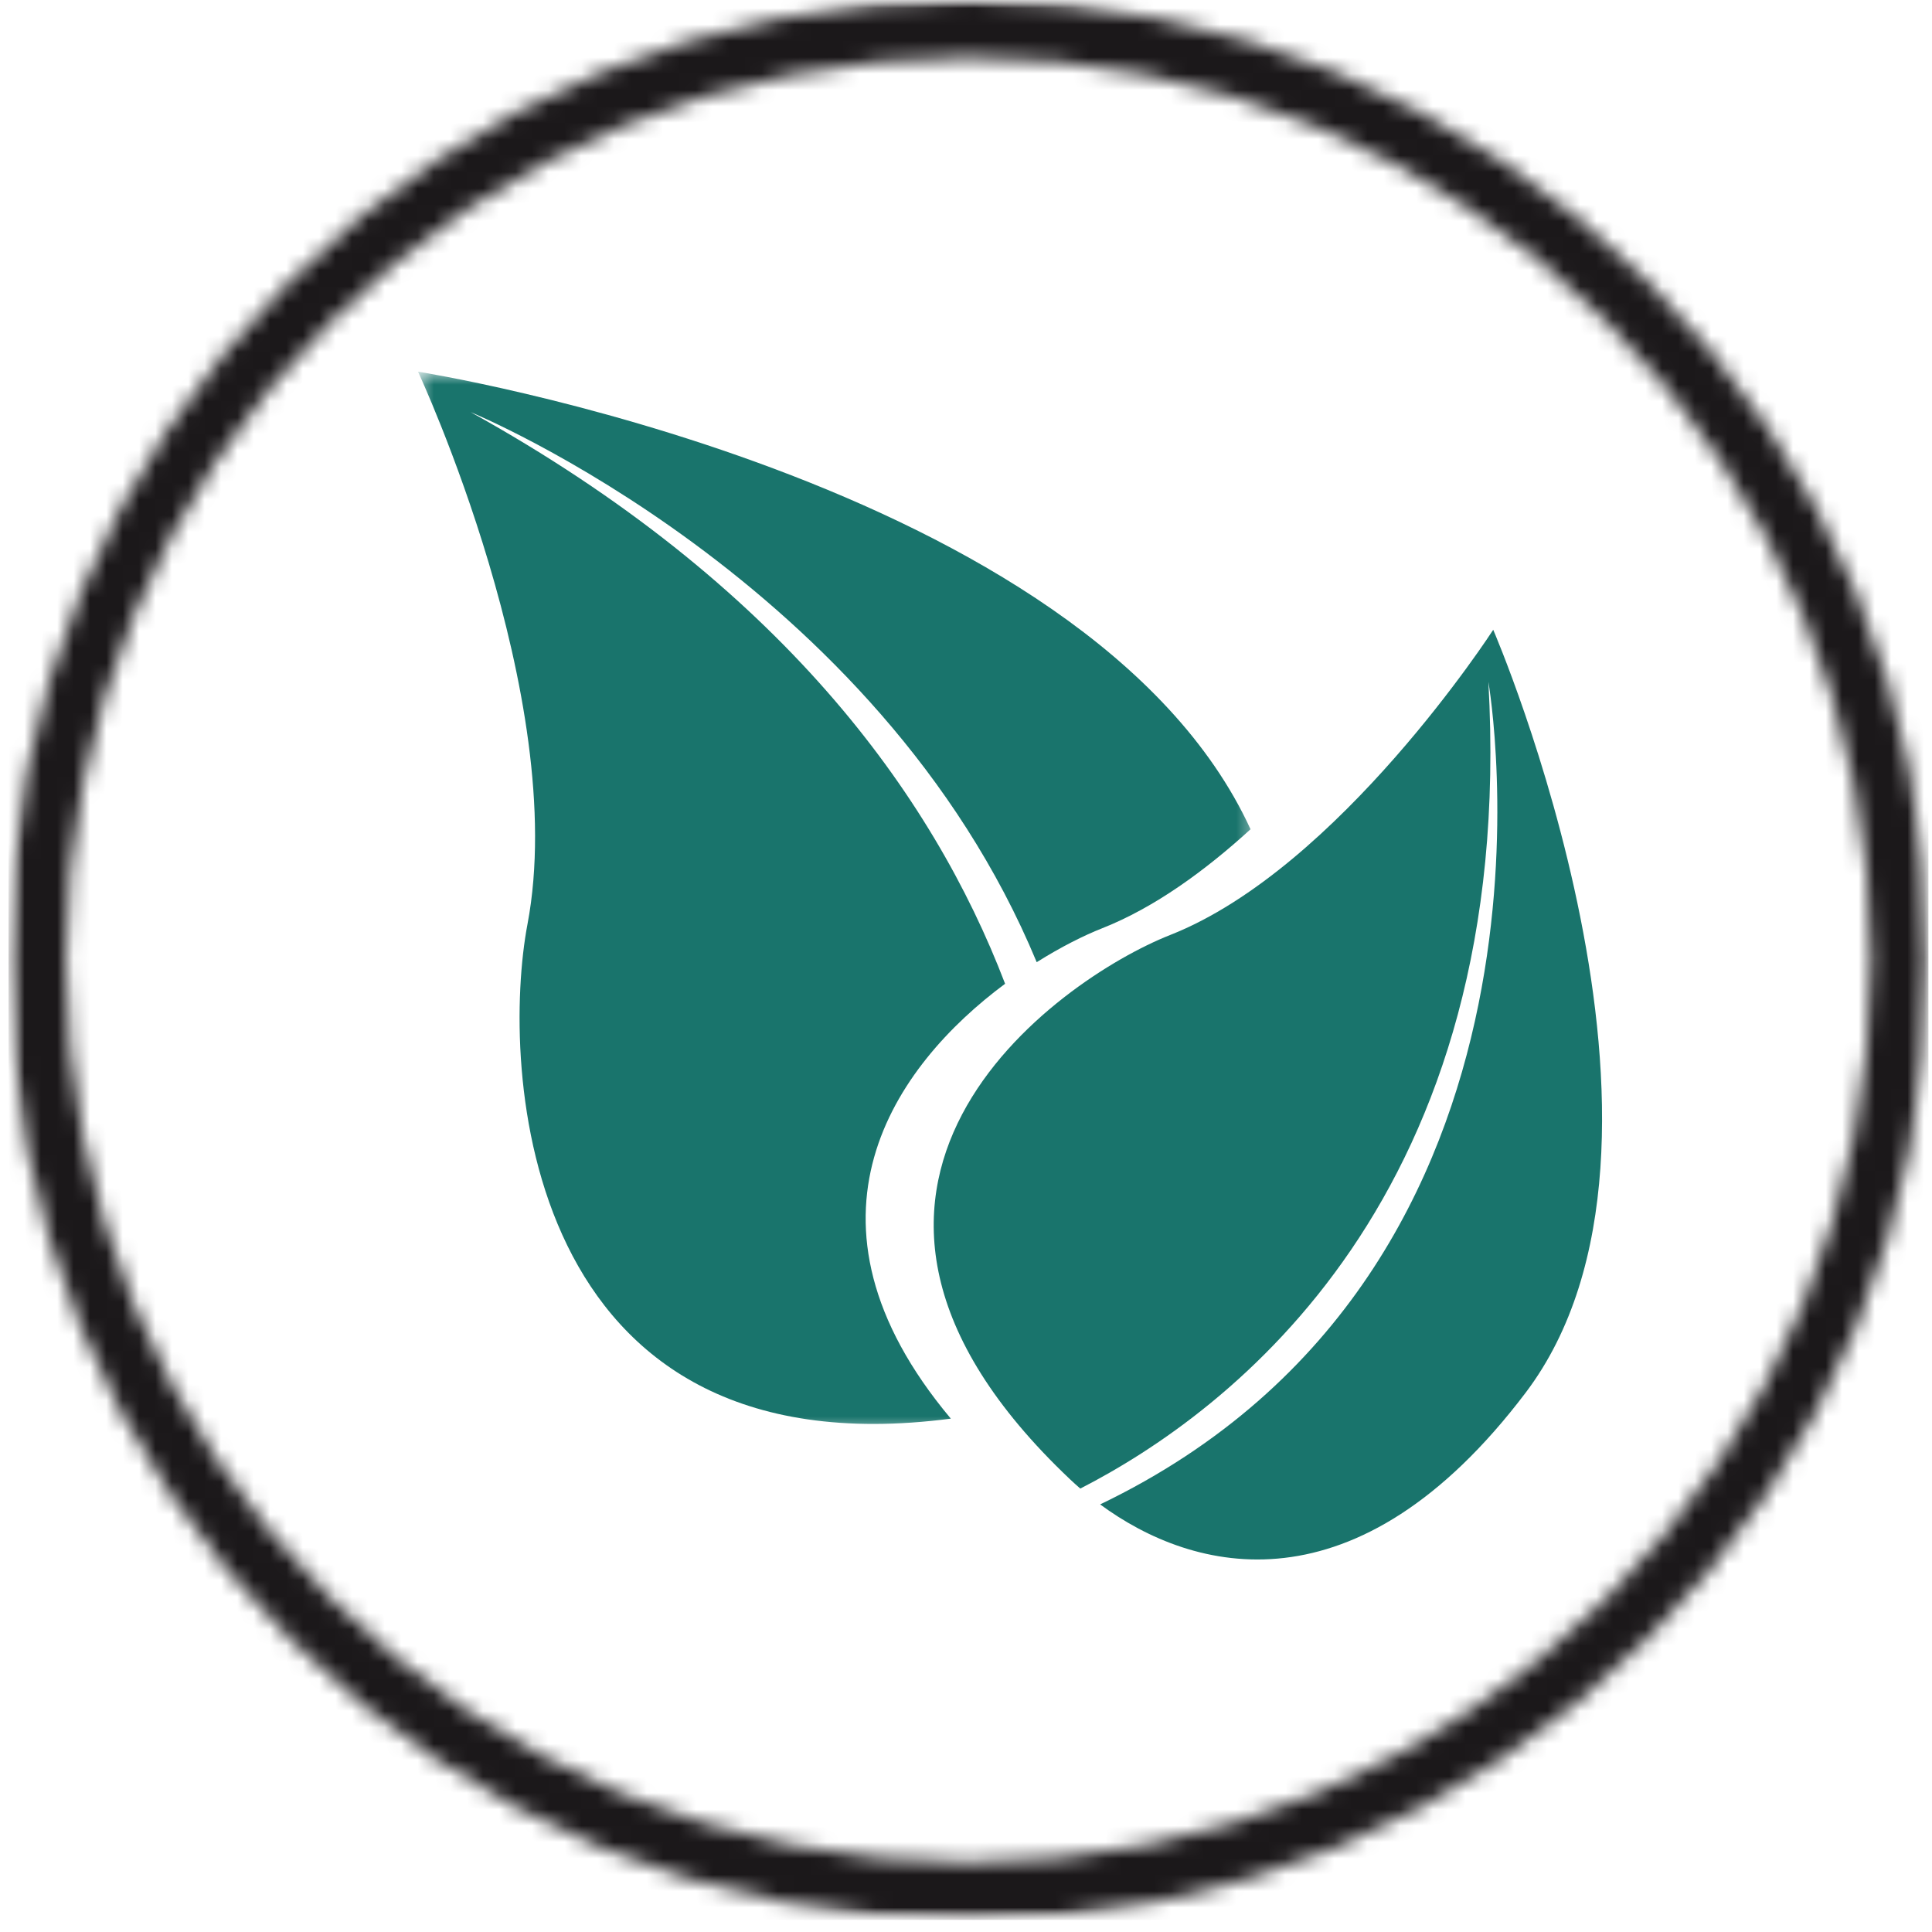
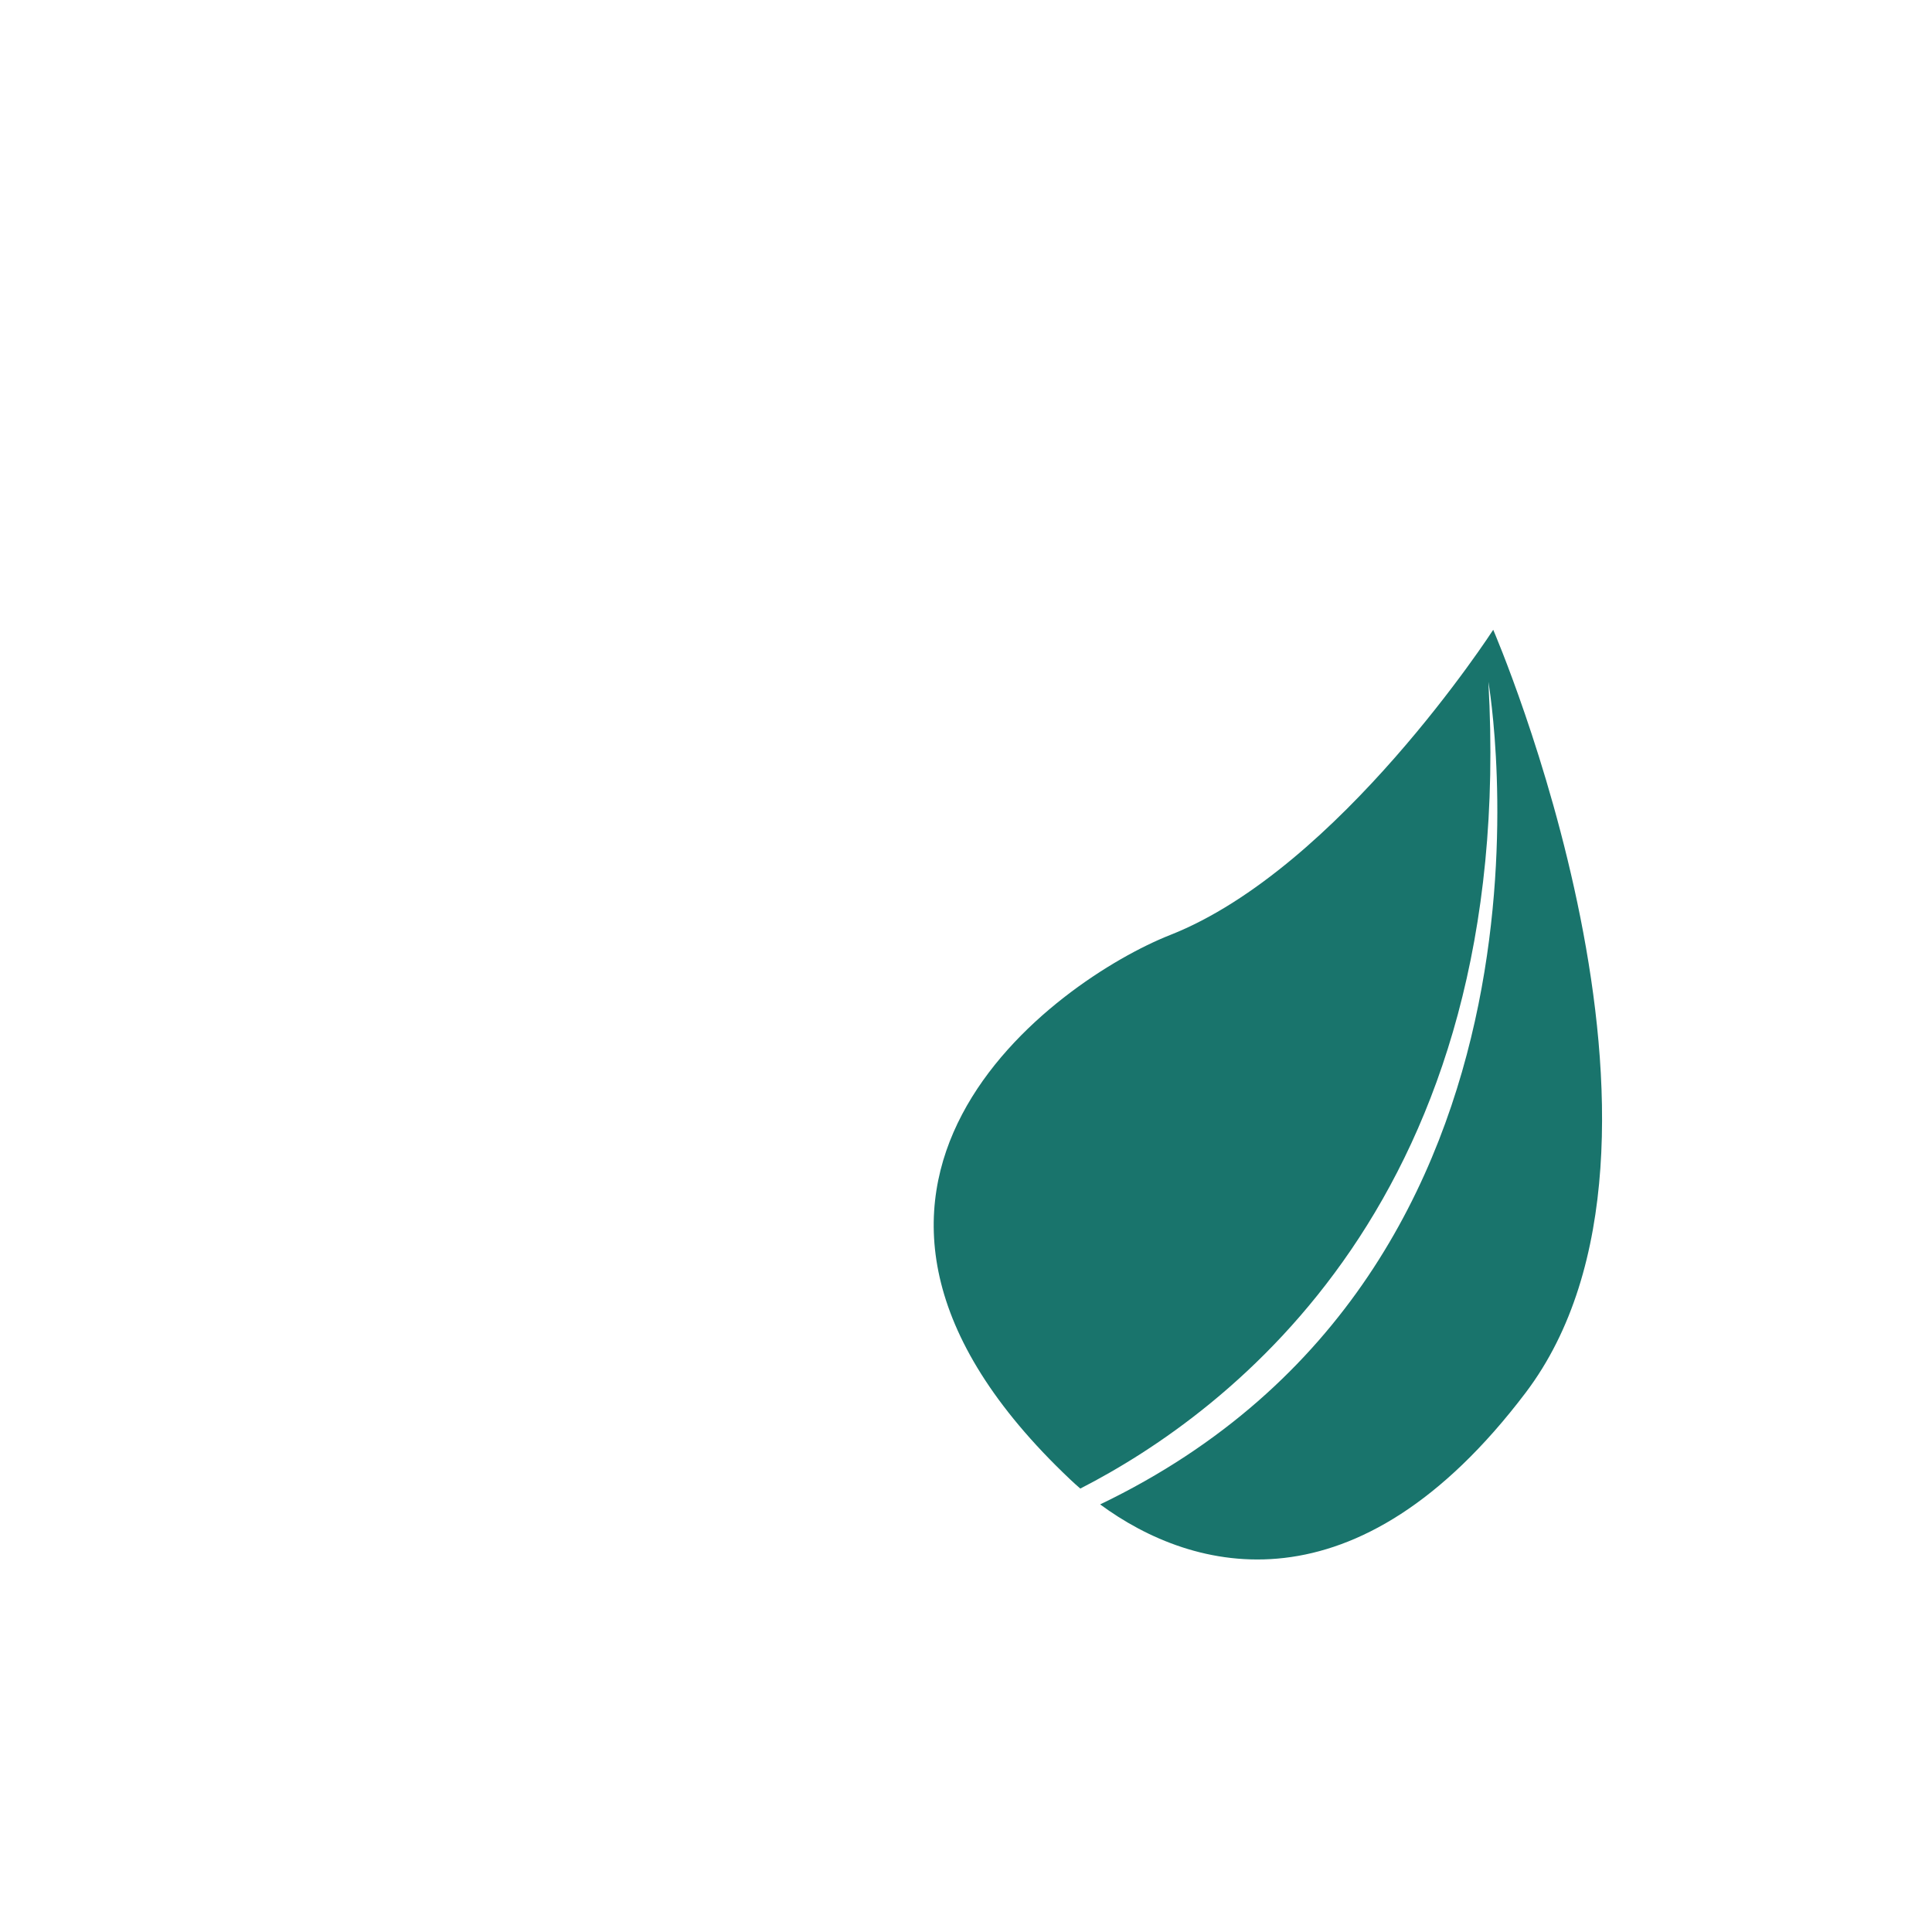
<svg xmlns="http://www.w3.org/2000/svg" fill="none" viewBox="0 0 118 118" height="118" width="118">
  <mask height="118" width="118" y="0" x="0" maskUnits="userSpaceOnUse" style="mask-type:luminance" id="mask0_28_4744">
    <path fill="white" d="M0.522 0H117.783V117.261H0.522V0Z" />
  </mask>
  <g mask="url(#mask0_28_4744)">
    <mask height="118" width="118" y="0" x="0" maskUnits="userSpaceOnUse" style="mask-type:luminance" id="mask1_28_4744">
-       <path fill="white" d="M59.154 117.261C43.499 117.261 28.759 111.17 17.698 100.085C6.613 89.024 0.522 74.284 0.522 58.632C0.522 42.977 6.613 28.237 17.698 17.176C28.759 6.095 43.499 0 59.154 0C74.806 0 89.546 6.095 100.606 17.176C111.691 28.261 117.783 42.977 117.783 58.632C117.783 74.284 111.691 89.024 100.606 100.085C89.546 111.17 74.806 117.261 59.154 117.261ZM59.154 3.517C44.438 3.517 30.587 9.258 20.183 19.661C9.779 30.065 4.036 43.916 4.036 58.632C4.036 73.348 9.779 87.196 20.183 97.603C30.587 108.007 44.438 113.747 59.154 113.747C73.87 113.747 87.718 108.007 98.122 97.603C108.529 87.196 114.269 73.348 114.269 58.632C114.269 43.916 108.529 30.065 98.122 19.661C87.718 9.258 73.87 3.517 59.154 3.517Z" />
-     </mask>
+       </mask>
    <g mask="url(#mask1_28_4744)">
      <path fill="#1B181A" d="M0.522 0H117.783V117.261H0.522V0Z" />
    </g>
  </g>
  <path fill="#19746C" d="M93.18 85.063C104.736 69.803 91.201 38.465 91.201 38.465C91.201 38.465 81.795 53.033 71.475 57.104C64.581 59.82 46.514 72.519 65.349 90.345C65.548 90.535 65.762 90.727 65.982 90.917C75.095 86.247 92.674 73.104 90.905 41.642C90.905 41.642 97.186 77.474 67.193 91.884C72.868 96.065 82.859 98.691 93.18 85.063Z" />
  <mask height="66" width="52" y="22" x="25" maskUnits="userSpaceOnUse" style="mask-type:luminance" id="mask2_28_4744">
    <path fill="white" d="M25.517 22.69H76.616V87.492H25.517V22.69Z" />
  </mask>
  <g mask="url(#mask2_28_4744)">
-     <path fill="#19746C" d="M61.388 60.085C56.938 48.446 47.581 35.613 28.745 25.171C28.745 25.171 53.62 35.382 63.318 58.767C64.808 57.831 66.206 57.132 67.317 56.695C70.511 55.435 73.612 53.174 76.379 50.648C66.498 29.163 25.531 22.7 25.531 22.7C25.531 22.7 34.83 42.64 32.218 56.44C30.58 65.065 31.719 90.091 58.074 86.646C47.88 74.494 54.673 65.068 61.388 60.085Z" />
-   </g>
+     </g>
</svg>